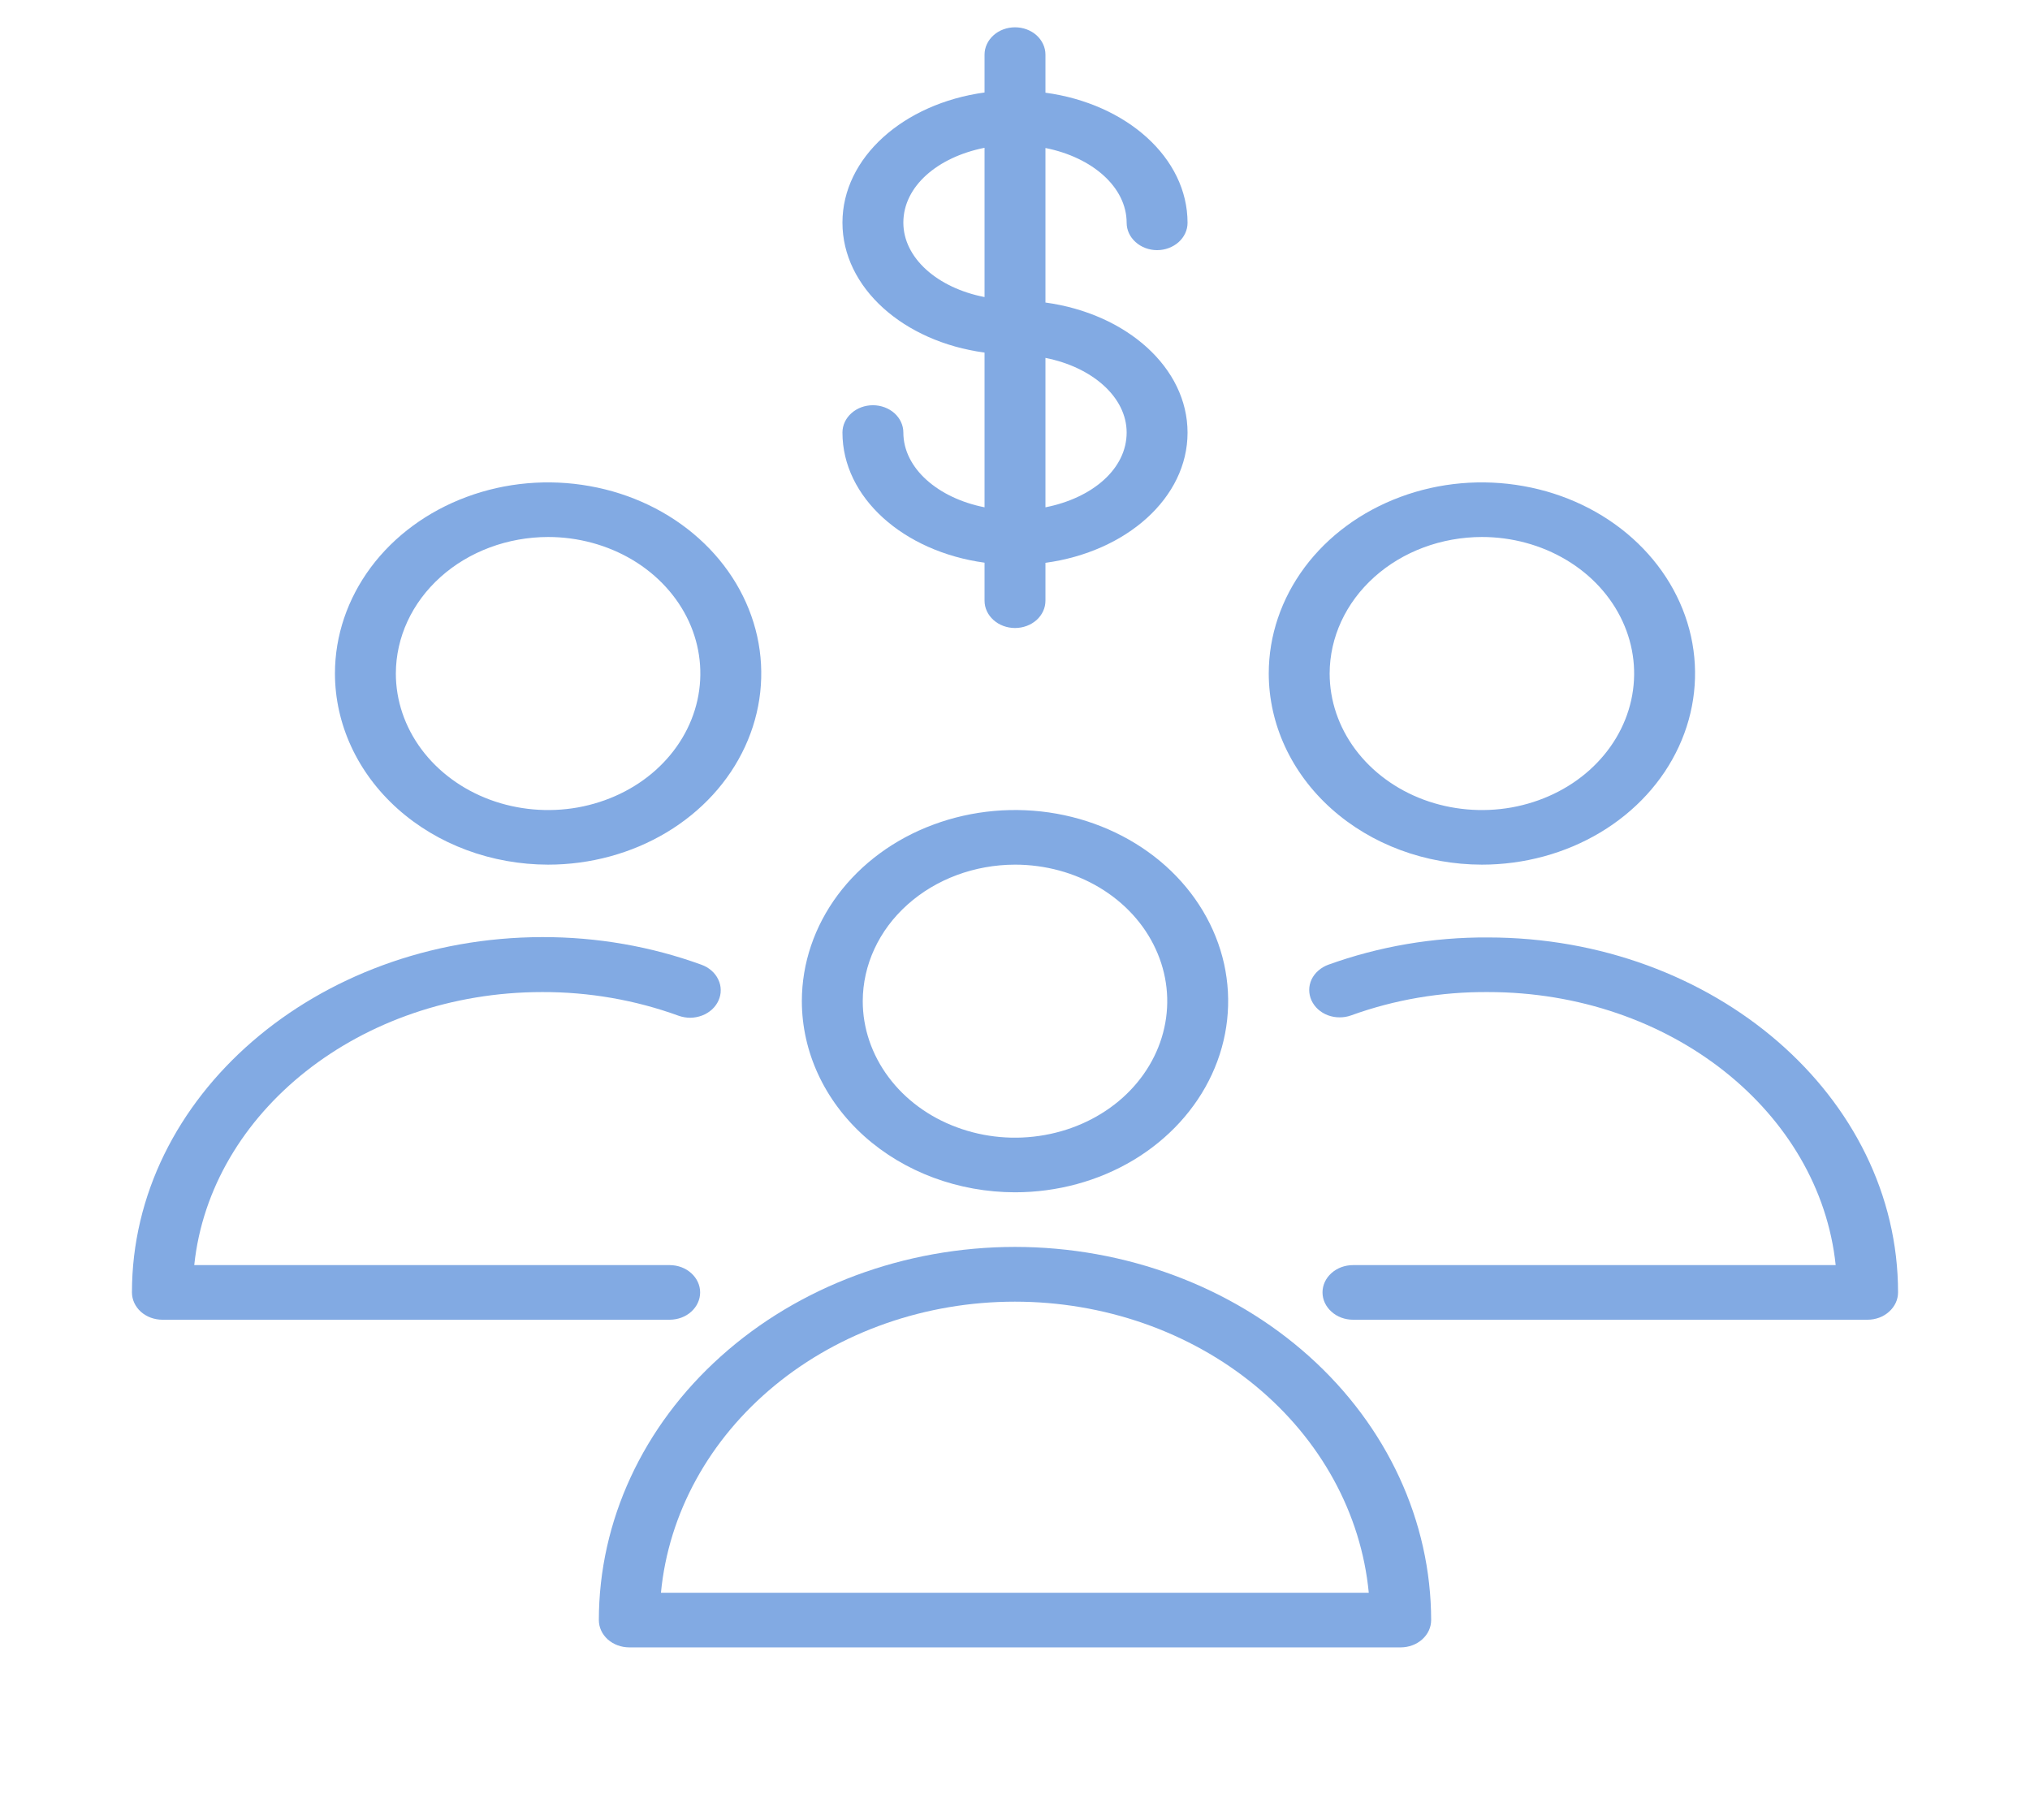
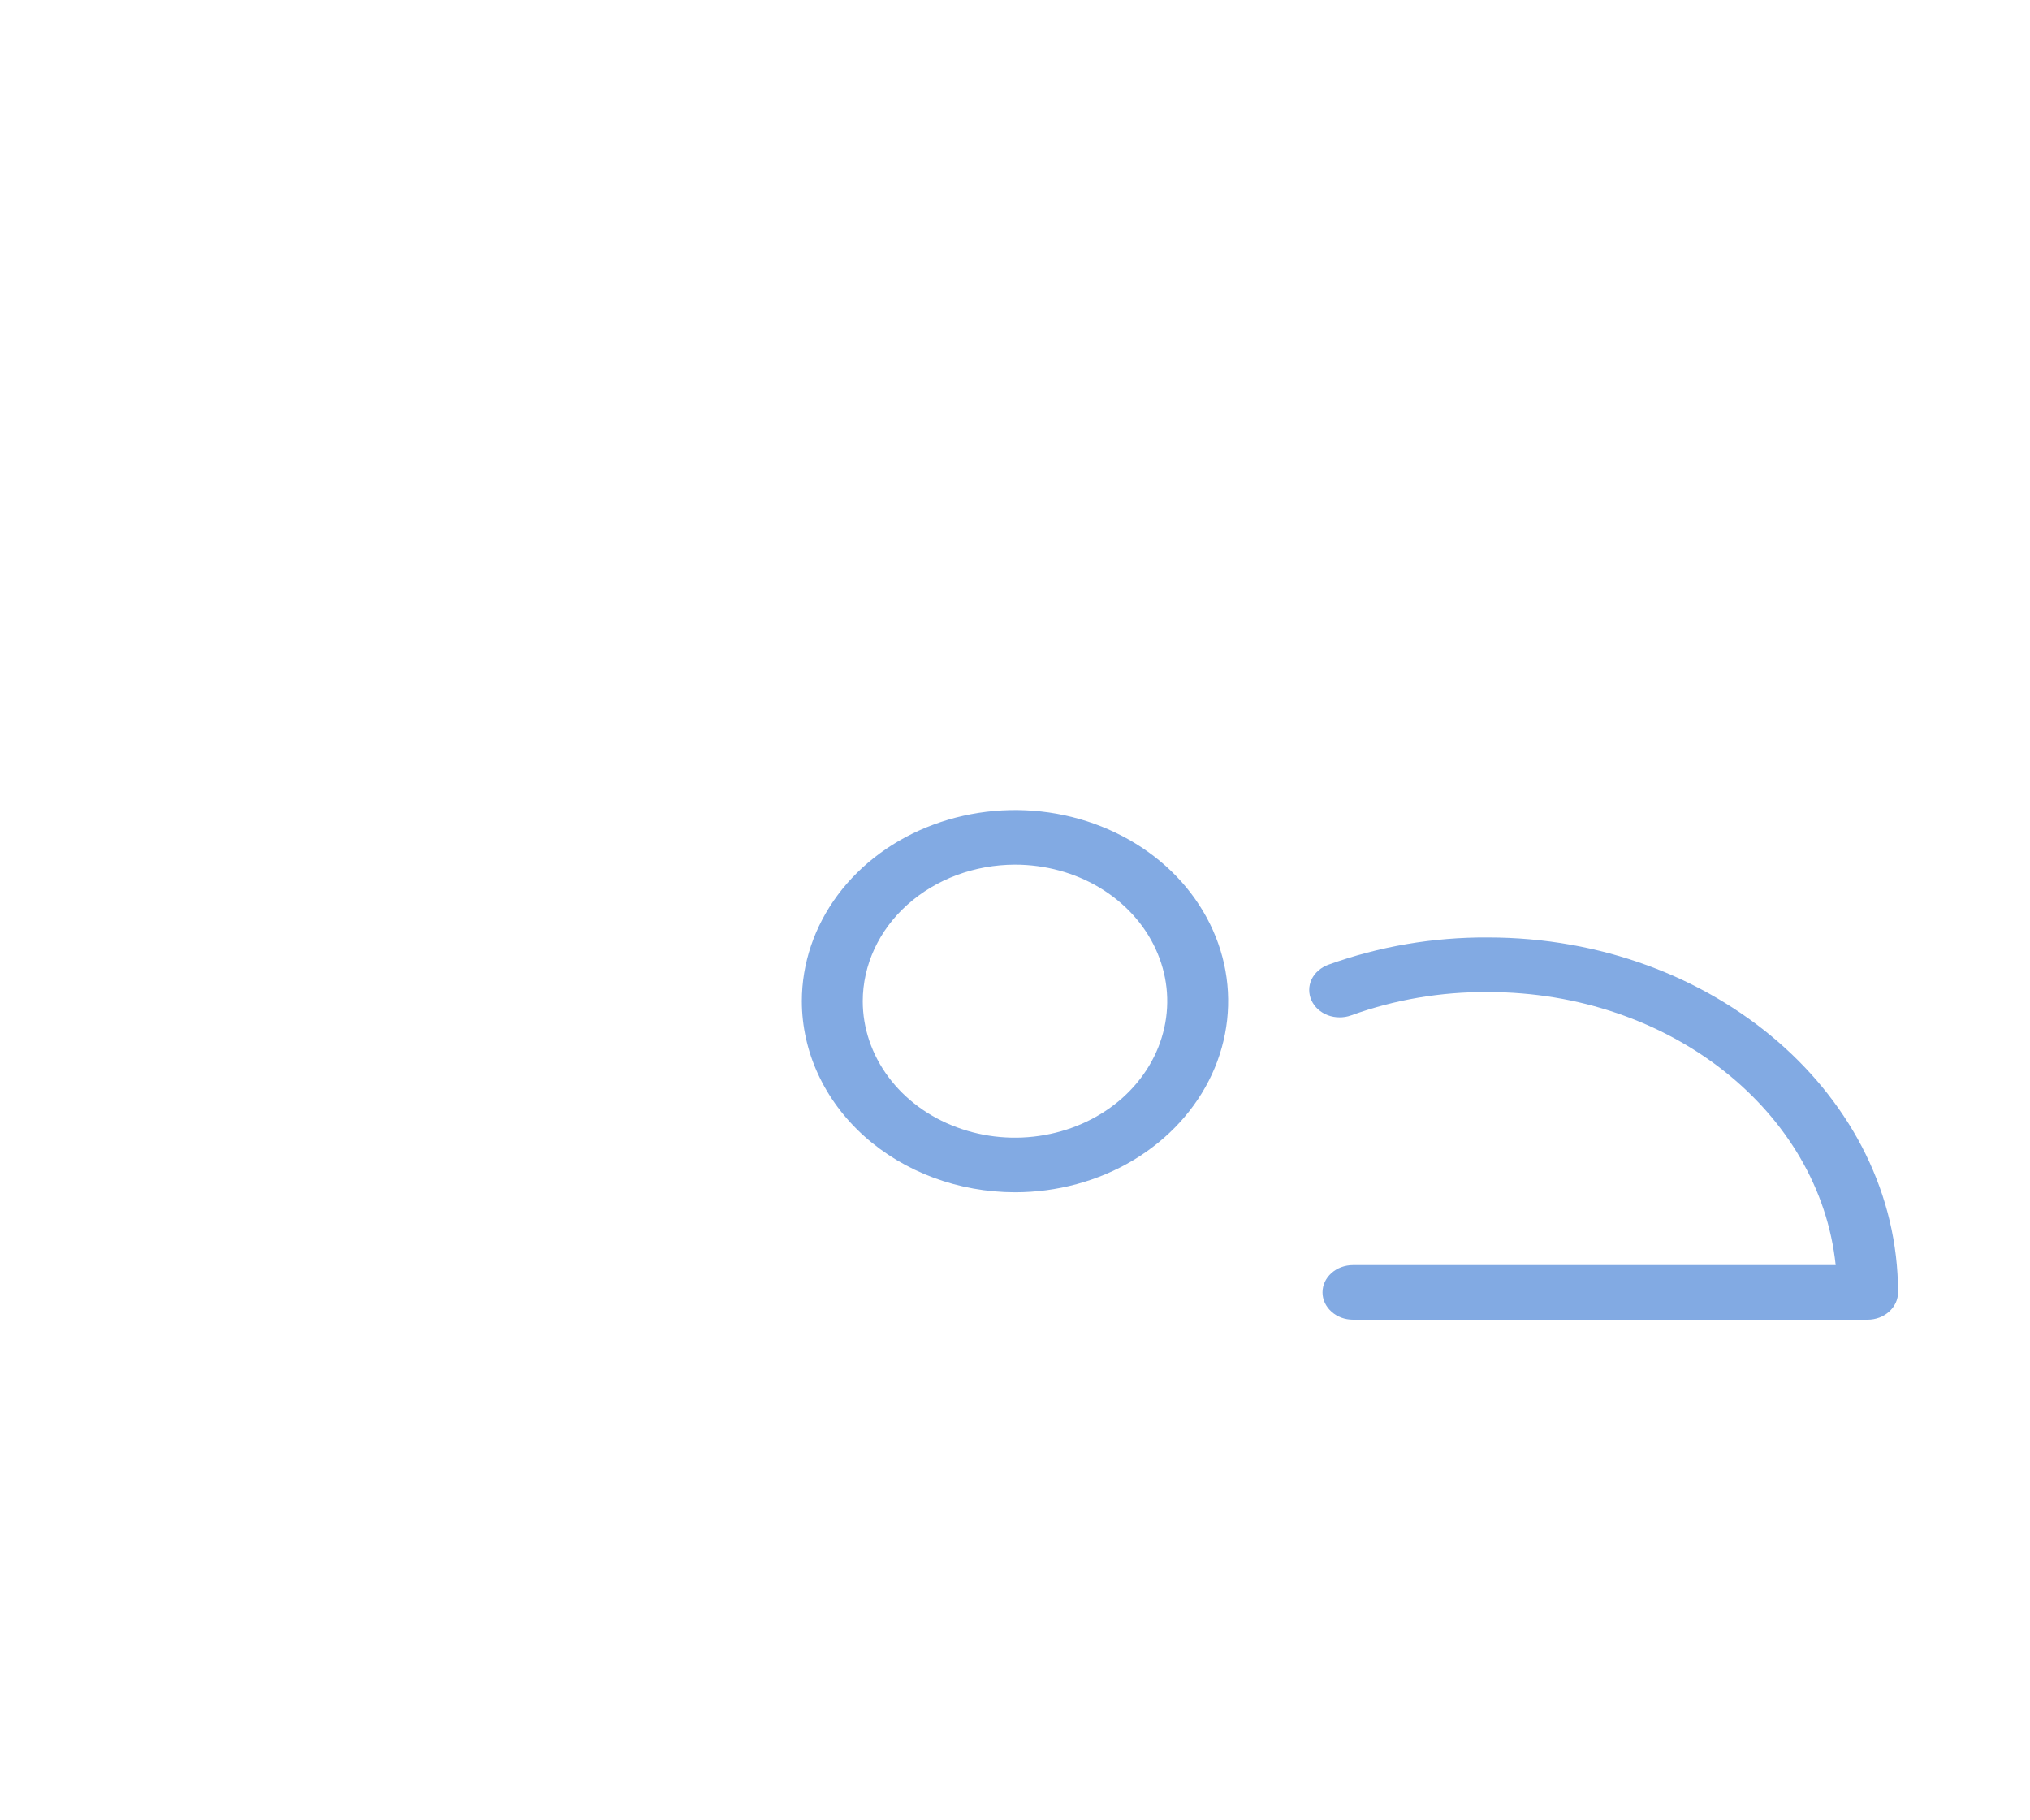
<svg xmlns="http://www.w3.org/2000/svg" width="29" height="26" viewBox="0 0 29 26" fill="none">
-   <path d="M14.5 17.81C12.923 17.811 11.412 18.373 10.298 19.373C9.183 20.372 8.556 21.727 8.555 23.14C8.555 23.244 8.601 23.343 8.682 23.416C8.764 23.489 8.874 23.53 8.99 23.53H20.01C20.125 23.53 20.236 23.489 20.317 23.416C20.399 23.343 20.445 23.244 20.445 23.14C20.443 21.727 19.816 20.372 18.702 19.373C17.587 18.373 16.076 17.811 14.5 17.81ZM9.442 22.75C9.551 21.615 10.132 20.559 11.068 19.789C12.004 19.019 13.228 18.592 14.498 18.592C15.769 18.592 16.993 19.019 17.929 19.789C18.865 20.559 19.445 21.615 19.554 22.75H9.442Z" fill="#82AAE3" />
  <path d="M14.5 17.03C15.102 17.03 15.691 16.87 16.192 16.57C16.692 16.27 17.083 15.843 17.313 15.345C17.544 14.846 17.604 14.297 17.487 13.767C17.369 13.238 17.079 12.751 16.653 12.369C16.227 11.988 15.685 11.728 15.094 11.622C14.504 11.517 13.891 11.571 13.335 11.778C12.778 11.984 12.303 12.334 11.968 12.783C11.634 13.232 11.455 13.76 11.455 14.3C11.456 15.024 11.777 15.718 12.348 16.23C12.919 16.741 13.693 17.029 14.5 17.03ZM14.5 12.35C14.93 12.35 15.351 12.464 15.708 12.678C16.066 12.893 16.345 13.197 16.509 13.554C16.674 13.91 16.717 14.302 16.633 14.68C16.549 15.059 16.342 15.406 16.038 15.679C15.734 15.951 15.346 16.137 14.924 16.212C14.502 16.288 14.065 16.249 13.668 16.101C13.27 15.954 12.931 15.704 12.692 15.383C12.453 15.062 12.325 14.685 12.325 14.3C12.326 13.783 12.555 13.287 12.963 12.922C13.371 12.556 13.924 12.351 14.5 12.35Z" fill="#82AAE3" />
  <path d="M21.257 13.39C20.475 13.385 19.7 13.518 18.974 13.78C18.922 13.799 18.873 13.828 18.833 13.864C18.792 13.899 18.76 13.942 18.737 13.989C18.715 14.037 18.703 14.087 18.703 14.139C18.703 14.19 18.714 14.241 18.735 14.288C18.757 14.335 18.788 14.379 18.828 14.415C18.869 14.452 18.916 14.481 18.969 14.501C19.022 14.521 19.078 14.531 19.135 14.531C19.192 14.532 19.249 14.522 19.302 14.503C19.923 14.278 20.587 14.165 21.257 14.17C23.867 14.17 25.995 15.886 26.224 18.07H19.328C19.213 18.07 19.102 18.111 19.021 18.184C18.939 18.257 18.893 18.356 18.893 18.46C18.893 18.563 18.939 18.662 19.021 18.735C19.102 18.809 19.213 18.85 19.328 18.85H26.68C26.795 18.85 26.906 18.809 26.987 18.735C27.069 18.662 27.115 18.563 27.115 18.46C27.115 15.665 24.487 13.39 21.257 13.39Z" fill="#82AAE3" />
-   <path d="M21.17 12.35C21.772 12.35 22.361 12.19 22.862 11.89C23.363 11.59 23.753 11.164 23.983 10.665C24.214 10.166 24.274 9.617 24.157 9.088C24.039 8.558 23.749 8.072 23.323 7.69C22.897 7.308 22.355 7.048 21.764 6.943C21.173 6.837 20.561 6.891 20.005 7.098C19.448 7.305 18.973 7.654 18.638 8.103C18.304 8.552 18.125 9.08 18.125 9.62C18.126 10.344 18.447 11.038 19.018 11.55C19.589 12.062 20.363 12.349 21.17 12.35ZM21.17 7.67C21.6 7.67 22.021 7.785 22.378 7.999C22.736 8.213 23.015 8.518 23.179 8.874C23.344 9.23 23.387 9.622 23.303 10.001C23.219 10.379 23.012 10.726 22.708 10.999C22.404 11.272 22.016 11.457 21.594 11.533C21.172 11.608 20.735 11.569 20.338 11.422C19.94 11.274 19.601 11.024 19.362 10.704C19.123 10.383 18.995 10.006 18.995 9.62C18.996 9.103 19.225 8.608 19.633 8.242C20.041 7.876 20.593 7.671 21.17 7.67Z" fill="#82AAE3" />
-   <path d="M10.002 18.46C10.002 18.357 9.956 18.258 9.875 18.185C9.795 18.112 9.685 18.071 9.57 18.07H2.775C3.004 15.886 5.147 14.17 7.746 14.17C8.414 14.168 9.075 14.283 9.694 14.508C9.748 14.527 9.805 14.537 9.862 14.537C9.92 14.536 9.977 14.525 10.03 14.505C10.082 14.485 10.13 14.456 10.171 14.419C10.211 14.382 10.243 14.339 10.264 14.291C10.286 14.243 10.297 14.192 10.296 14.14C10.296 14.089 10.284 14.038 10.261 13.991C10.239 13.943 10.206 13.9 10.165 13.864C10.124 13.828 10.075 13.799 10.022 13.78C9.299 13.517 8.526 13.383 7.746 13.385C4.515 13.39 1.885 15.665 1.885 18.46C1.885 18.563 1.931 18.663 2.012 18.736C2.094 18.809 2.204 18.85 2.32 18.85H9.57C9.685 18.849 9.795 18.808 9.875 18.735C9.956 18.662 10.002 18.563 10.002 18.46Z" fill="#82AAE3" />
-   <path d="M7.83 12.35C8.432 12.35 9.021 12.19 9.522 11.89C10.023 11.59 10.413 11.164 10.643 10.665C10.874 10.166 10.934 9.617 10.817 9.088C10.699 8.558 10.409 8.072 9.983 7.69C9.557 7.308 9.015 7.048 8.424 6.943C7.834 6.837 7.221 6.891 6.665 7.098C6.108 7.305 5.633 7.654 5.298 8.103C4.964 8.552 4.785 9.08 4.785 9.62C4.786 10.344 5.107 11.038 5.678 11.55C6.249 12.062 7.023 12.349 7.83 12.35ZM7.83 7.67C8.26 7.67 8.681 7.785 9.039 7.999C9.396 8.213 9.675 8.518 9.84 8.874C10.004 9.23 10.047 9.622 9.963 10.001C9.879 10.379 9.672 10.726 9.368 10.999C9.064 11.272 8.676 11.457 8.254 11.533C7.833 11.608 7.395 11.569 6.998 11.422C6.6 11.274 6.261 11.024 6.022 10.704C5.783 10.383 5.655 10.006 5.655 9.62C5.656 9.103 5.885 8.608 6.293 8.242C6.701 7.876 7.254 7.671 7.83 7.67Z" fill="#82AAE3" />
-   <path d="M12.905 6.178C12.905 6.074 12.859 5.975 12.778 5.902C12.696 5.829 12.585 5.788 12.47 5.788C12.355 5.788 12.244 5.829 12.163 5.902C12.081 5.975 12.035 6.074 12.035 6.178C12.035 7.106 12.905 7.878 14.065 8.037V8.58C14.065 8.684 14.111 8.783 14.193 8.856C14.274 8.929 14.385 8.97 14.5 8.97C14.616 8.97 14.726 8.929 14.808 8.856C14.889 8.783 14.935 8.684 14.935 8.58V8.039C16.095 7.881 16.965 7.109 16.965 6.18C16.965 5.252 16.095 4.48 14.935 4.321V2.114C15.605 2.247 16.095 2.673 16.095 3.183C16.095 3.286 16.141 3.385 16.223 3.458C16.304 3.531 16.415 3.573 16.53 3.573C16.645 3.573 16.756 3.531 16.838 3.458C16.919 3.385 16.965 3.286 16.965 3.183C16.965 2.254 16.095 1.482 14.935 1.324V0.78C14.935 0.677 14.889 0.578 14.808 0.504C14.726 0.431 14.616 0.39 14.5 0.39C14.385 0.39 14.274 0.431 14.193 0.504C14.111 0.578 14.065 0.677 14.065 0.78V1.321C12.905 1.48 12.035 2.252 12.035 3.18C12.035 4.108 12.905 4.88 14.065 5.036V7.246C13.398 7.114 12.905 6.687 12.905 6.178ZM16.095 6.178C16.095 6.698 15.605 7.114 14.935 7.246V5.112C15.605 5.244 16.095 5.673 16.095 6.178ZM12.905 3.18C12.905 2.66 13.395 2.244 14.065 2.111V4.243C13.395 4.113 12.905 3.687 12.905 3.18Z" fill="#82AAE3" />
</svg>